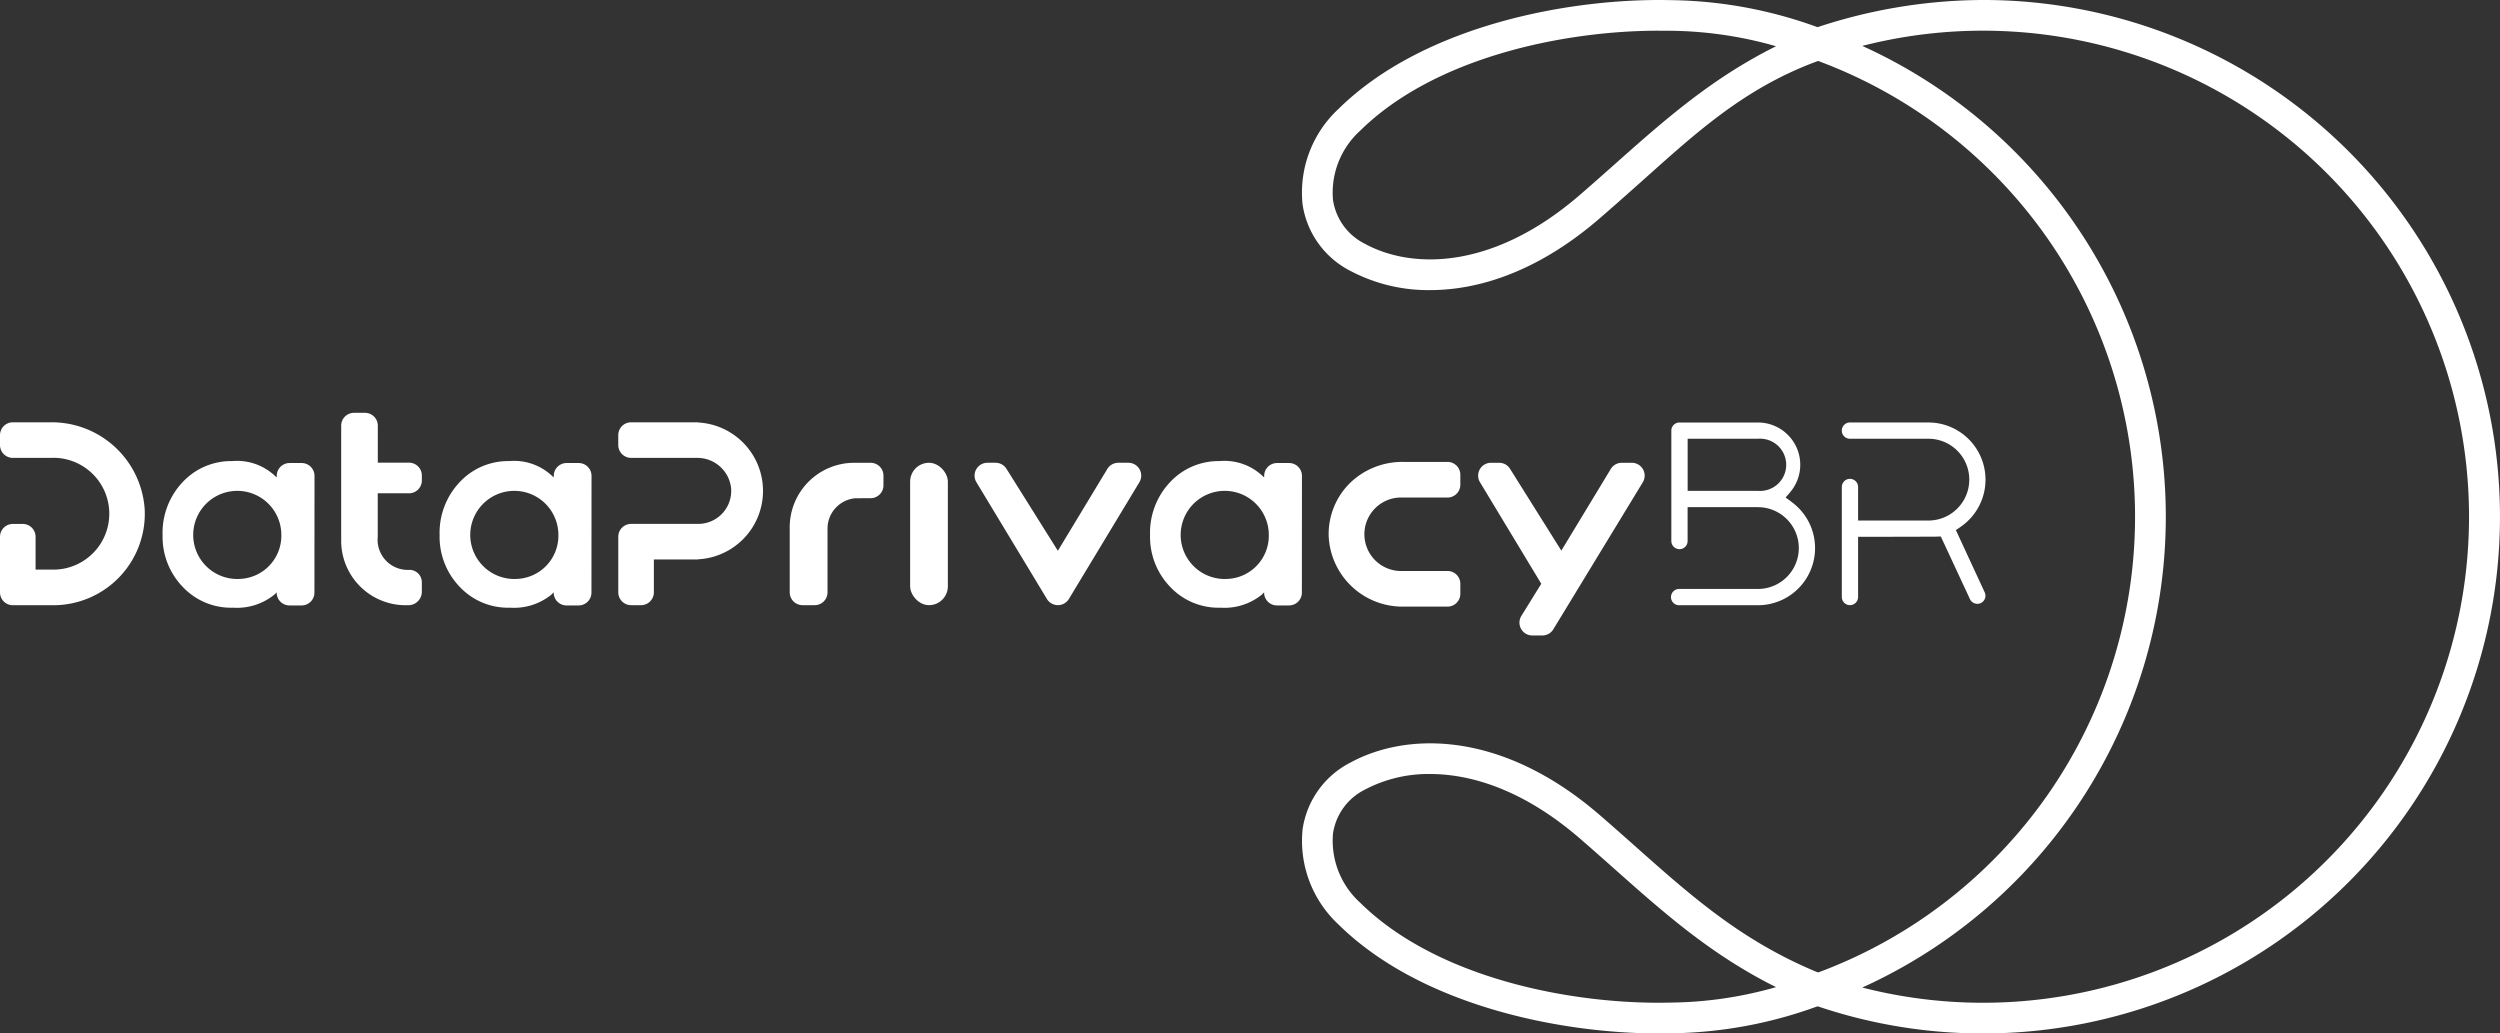
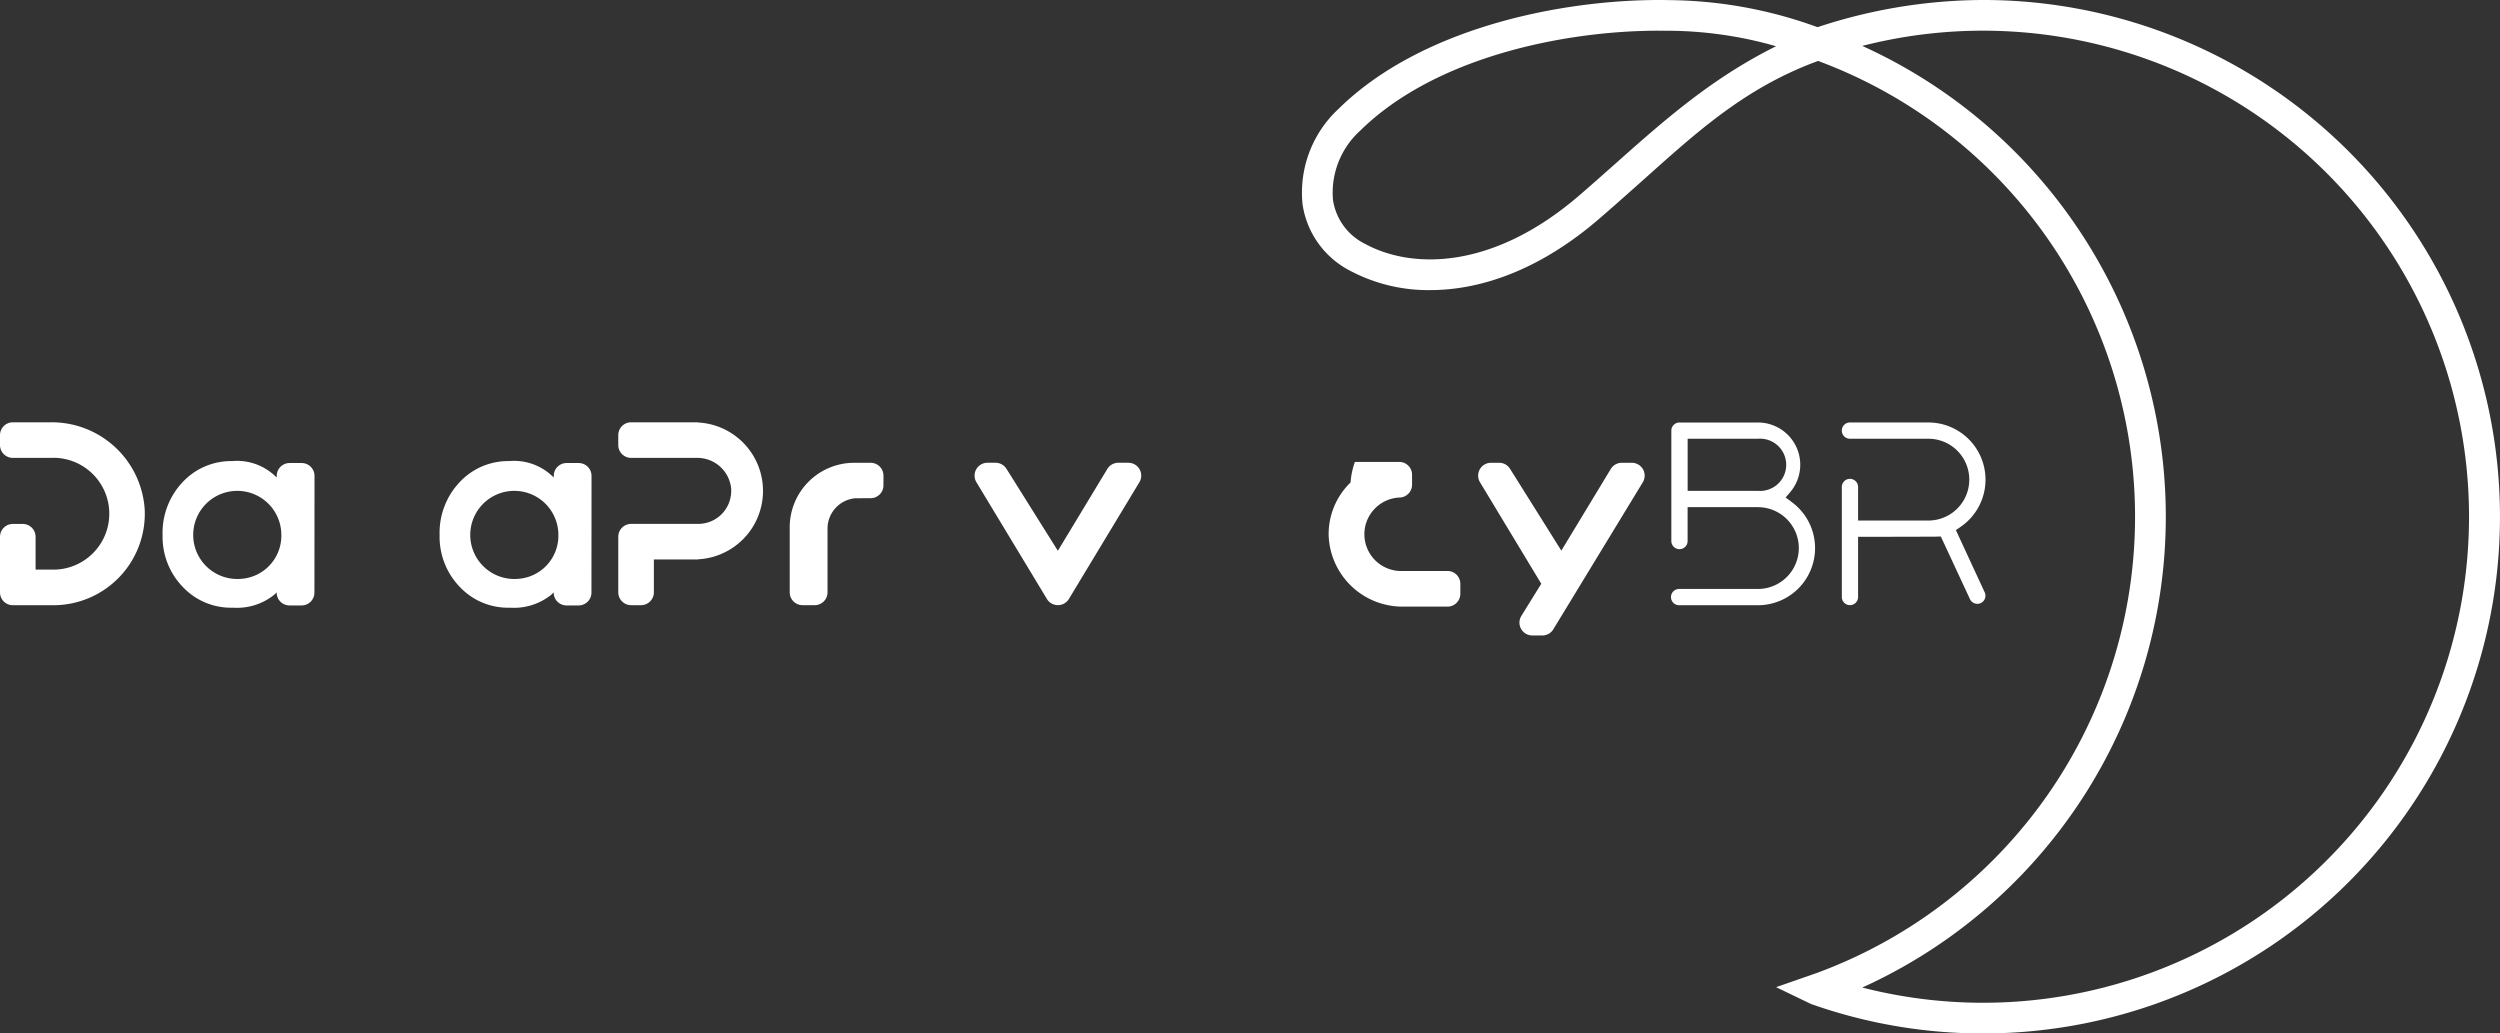
<svg xmlns="http://www.w3.org/2000/svg" width="188" height="77.716" viewBox="0 0 188 77.716">
  <rect x="0" y="0" width="188" height="77.716" fill="#333333" stroke="none" />
  <g id="logo-footer" transform="translate(-55.5 -53.03)">
    <g id="Group_336" data-name="Group 336" transform="translate(55.5 84.07)">
      <path id="Path_312" data-name="Path 312" d="M92.746,135.545l-.178-.161a4.172,4.172,0,0,0-3.185-1.07,4.978,4.978,0,0,0-3.71,1.578,5.537,5.537,0,0,0-1.511,3.988,5.418,5.418,0,0,0,1.555,3.935,4.974,4.974,0,0,0,3.733,1.523,4.476,4.476,0,0,0,3.108-.973l.182-.18v.017a.966.966,0,0,0,.966.967h.908a.965.965,0,0,0,.966-.965l.006-8.777a.966.966,0,0,0-.965-.967h-.908a.966.966,0,0,0-.967.965Zm-2.838,7.633a3.314,3.314,0,1,1,3.184-3.309A3.252,3.252,0,0,1,89.908,143.177Z" transform="translate(-71.935 -130.68)" fill="#fff" />
-       <path id="Path_313" data-name="Path 313" d="M117.43,125.8h-.818a.966.966,0,0,0-.966.966v8.655a4.848,4.848,0,0,0,4.848,4.848h.2a1.017,1.017,0,0,0,1.017-1.017v-.709a.933.933,0,0,0-.932-.933h0a2.268,2.268,0,0,1-2.384-2.491v-3.267h2.351a.966.966,0,0,0,.966-.966v-.371a.966.966,0,0,0-.966-.966H118.4v-2.784A.965.965,0,0,0,117.43,125.8Z" transform="translate(-89.989 -125.796)" fill="#fff" />
      <path id="Path_314" data-name="Path 314" d="M194.716,139.46v4.894a.966.966,0,0,0,.966.966h.911a.966.966,0,0,0,.966-.966v-4.793a2.292,2.292,0,0,1,2.05-2.278c.042,0,.639-.007,1.194-.009a.965.965,0,0,0,.962-.966v-.729a.965.965,0,0,0-.966-.966h-1.235A4.848,4.848,0,0,0,194.716,139.46Z" transform="translate(-135.329 -130.851)" fill="#fff" />
-       <rect id="Rectangle_316" data-name="Rectangle 316" width="2.837" height="10.708" rx="1.419" transform="translate(68.442 3.761)" fill="#fff" />
      <path id="Path_315" data-name="Path 315" d="M233.565,141.23l-3.866-6.166a.966.966,0,0,0-.818-.453h-.613a.966.966,0,0,0-.827,1.465l5.3,8.776a.965.965,0,0,0,.827.467h0a.966.966,0,0,0,.827-.467l5.3-8.776a.966.966,0,0,0-.827-1.465h-.757a.966.966,0,0,0-.827.467Z" transform="translate(-154.014 -130.851)" fill="#fff" />
      <path id="Path_316" data-name="Path 316" d="M59.32,127.478H56.466a.966.966,0,0,0-.966.966v.744a.966.966,0,0,0,.966.966h3.048v-.006a4.2,4.2,0,1,1,0,8.409v0H58.176v-2.469a.966.966,0,0,0-.966-.966h-.744a.966.966,0,0,0-.966.966v4.18a.966.966,0,0,0,.966.966h3.048a6.875,6.875,0,0,0,6.867-7.207A7,7,0,0,0,59.32,127.478Z" transform="translate(-55.5 -126.761)" fill="#fff" />
-       <path id="Path_317" data-name="Path 317" d="M291.373,136.011a5.4,5.4,0,0,0-1.649,4,5.555,5.555,0,0,0,5.608,5.338h3.328a.966.966,0,0,0,.966-.966v-.749a.966.966,0,0,0-.966-.966h-3.618a2.764,2.764,0,0,1-.012-5.521h3.63a.966.966,0,0,0,.966-.966v-.749a.966.966,0,0,0-.966-.966h-3.332A5.656,5.656,0,0,0,291.373,136.011Z" transform="translate(-189.809 -130.771)" fill="#fff" />
+       <path id="Path_317" data-name="Path 317" d="M291.373,136.011a5.4,5.4,0,0,0-1.649,4,5.555,5.555,0,0,0,5.608,5.338h3.328a.966.966,0,0,0,.966-.966v-.749a.966.966,0,0,0-.966-.966h-3.618a2.764,2.764,0,0,1-.012-5.521a.966.966,0,0,0,.966-.966v-.749a.966.966,0,0,0-.966-.966h-3.332A5.656,5.656,0,0,0,291.373,136.011Z" transform="translate(-189.809 -130.771)" fill="#fff" />
      <path id="Path_318" data-name="Path 318" d="M359.165,133.468l-.433-.313.345-.407a3.179,3.179,0,0,0-2.426-5.237h-5.9a.612.612,0,0,0-.612.611V136.4a.612.612,0,1,0,1.223,0v-2.522h5.287a3.075,3.075,0,0,1,0,6.151h-5.9a.612.612,0,1,0,0,1.223h5.9a4.295,4.295,0,0,0,2.513-7.78Zm-2.513-.817h-5.287v-3.917h5.287a1.965,1.965,0,1,1,0,3.917Z" transform="translate(-224.454 -126.779)" fill="#fff" />
      <path id="Path_319" data-name="Path 319" d="M388.762,135.6l.348-.236a4.3,4.3,0,0,0-2.414-7.855h-5.9a.611.611,0,0,0,0,1.223h5.9a3.075,3.075,0,0,1,0,6.151h-5.287v-2.523a.611.611,0,1,0-1.223,0v8.274a.611.611,0,1,0,1.223,0v-4.528h.494c2.083,0,5.241-.008,5.4-.013l.326-.011.14.3,2.057,4.42a.615.615,0,0,0,.8.294.612.612,0,0,0,.3-.822Z" transform="translate(-241.681 -126.779)" fill="#fff" />
      <path id="Path_320" data-name="Path 320" d="M170.5,127.492v-.014h-5.045a.966.966,0,0,0-.966.966v.744a.966.966,0,0,0,.966.966h4.939a2.554,2.554,0,0,1,2.577,2.238,2.482,2.482,0,0,1-2.47,2.726h-5.045a.966.966,0,0,0-.966.966v4.18a.966.966,0,0,0,.966.966h.744a.966.966,0,0,0,.966-.966v-2.47H170.5v-.014a5.151,5.151,0,0,0,0-10.287Z" transform="translate(-117.995 -126.761)" fill="#fff" />
      <path id="Path_321" data-name="Path 321" d="M322.331,141.218l-3.857-6.153a.967.967,0,0,0-.819-.453h-.613a.966.966,0,0,0-.827,1.465l4.607,7.632-1.5,2.423a.966.966,0,0,0,.826,1.466h.755a.965.965,0,0,0,.826-.465l6.729-11.055a.966.966,0,0,0-.826-1.466h-.755a.964.964,0,0,0-.826.465Z" transform="translate(-204.919 -130.851)" fill="#fff" />
      <path id="Path_322" data-name="Path 322" d="M141.586,135.545l-.178-.161a4.172,4.172,0,0,0-3.185-1.07,4.978,4.978,0,0,0-3.71,1.578A5.535,5.535,0,0,0,133,139.88a5.42,5.42,0,0,0,1.555,3.935,4.976,4.976,0,0,0,3.733,1.523,4.474,4.474,0,0,0,3.108-.973l.182-.18v.017a.966.966,0,0,0,.966.967h.908a.965.965,0,0,0,.966-.965l.006-8.777a.966.966,0,0,0-.965-.967h-.908a.966.966,0,0,0-.967.965Zm-2.838,7.633a3.314,3.314,0,1,1,3.184-3.309A3.252,3.252,0,0,1,138.748,143.177Z" transform="translate(-99.941 -130.68)" fill="#fff" />
-       <path id="Path_323" data-name="Path 323" d="M266.824,135.545l-.178-.161a4.172,4.172,0,0,0-3.185-1.07,4.978,4.978,0,0,0-3.71,1.578,5.535,5.535,0,0,0-1.511,3.988,5.42,5.42,0,0,0,1.555,3.935,4.974,4.974,0,0,0,3.733,1.523,4.476,4.476,0,0,0,3.108-.973l.182-.18v.017a.966.966,0,0,0,.965.967h.908a.966.966,0,0,0,.966-.965l.006-8.777a.966.966,0,0,0-.965-.967h-.908a.966.966,0,0,0-.967.965Zm-2.838,7.633a3.314,3.314,0,1,1,3.184-3.309A3.252,3.252,0,0,1,263.986,143.177Z" transform="translate(-171.756 -130.68)" fill="#fff" />
    </g>
    <g id="Group_342" data-name="Group 342" transform="translate(153.387 53.03)">
      <g id="Group_337" data-name="Group 337" transform="translate(35.674 0)">
        <path id="Path_324" data-name="Path 324" d="M384.178,130.746a38.752,38.752,0,0,1-12.952-2.215l-2.629-1.267s2.964-1.028,3.155-1.1a36.561,36.561,0,0,0-.526-68.744l-2.629-.909a22.969,22.969,0,0,1,3.1-1.431,39.937,39.937,0,0,1,12.479-2.051,38.858,38.858,0,1,1,0,77.716Zm-9.1-3.454a36.55,36.55,0,1,0,0-70.809,38.87,38.87,0,0,1,0,70.809Z" transform="translate(-368.597 -53.03)" fill="#fff" />
      </g>
      <g id="Group_339" data-name="Group 339" transform="translate(0 55.899)">
        <g id="Group_338" data-name="Group 338">
-           <path id="Path_325" data-name="Path 325" d="M311.834,205.887c-7.469,0-17.925-2.117-24.086-8.185a8.591,8.591,0,0,1-2.71-7.17,6.719,6.719,0,0,1,3.6-5.017c4.2-2.285,11.328-2.452,18.732,3.936.918.792,1.8,1.577,2.672,2.35,4.425,3.931,8.246,7.326,14.245,9.7l2.838.932-2.878,1.229a33.19,33.19,0,0,1-11.55,2.214C312.411,205.884,312.124,205.887,311.834,205.887Zm-17.21-19.511a10.224,10.224,0,0,0-4.886,1.167,4.408,4.408,0,0,0-2.414,3.312,6.29,6.29,0,0,0,2.044,5.2c5.887,5.8,16.215,7.677,23.273,7.512a29.745,29.745,0,0,0,8-1.164c-4.869-2.422-8.416-5.573-12.138-8.879-.862-.766-1.737-1.543-2.647-2.328C301.769,187.67,297.847,186.376,294.623,186.376Z" transform="translate(-284.97 -184.07)" fill="#fff" />
-         </g>
+           </g>
      </g>
      <g id="Group_341" data-name="Group 341" transform="translate(0 0.001)">
        <g id="Group_340" data-name="Group 340">
          <path id="Path_326" data-name="Path 326" d="M294.628,74.848a12.551,12.551,0,0,1-5.994-1.444,6.718,6.718,0,0,1-3.6-5.017,8.591,8.591,0,0,1,2.71-7.17c6.4-6.3,17.443-8.34,24.944-8.175a33.2,33.2,0,0,1,11.55,2.214l2.878,1.229s-1.842.593-3.314,1.131c-5.763,2.106-9.489,5.7-13.767,9.5-.87.773-1.754,1.558-2.673,2.351C302.81,73.4,298.358,74.848,294.628,74.848Zm17.187-19.508c-7.016,0-16.786,1.945-22.448,7.521a6.289,6.289,0,0,0-2.044,5.2,4.407,4.407,0,0,0,2.414,3.311c3.523,1.917,9.609,1.963,16.121-3.655.91-.785,1.786-1.563,2.647-2.328,3.722-3.306,7.269-6.458,12.138-8.88a29.764,29.764,0,0,0-8-1.164Q312.235,55.341,311.815,55.341Z" transform="translate(-284.97 -53.033)" fill="#fff" />
        </g>
      </g>
    </g>
  </g>
</svg>